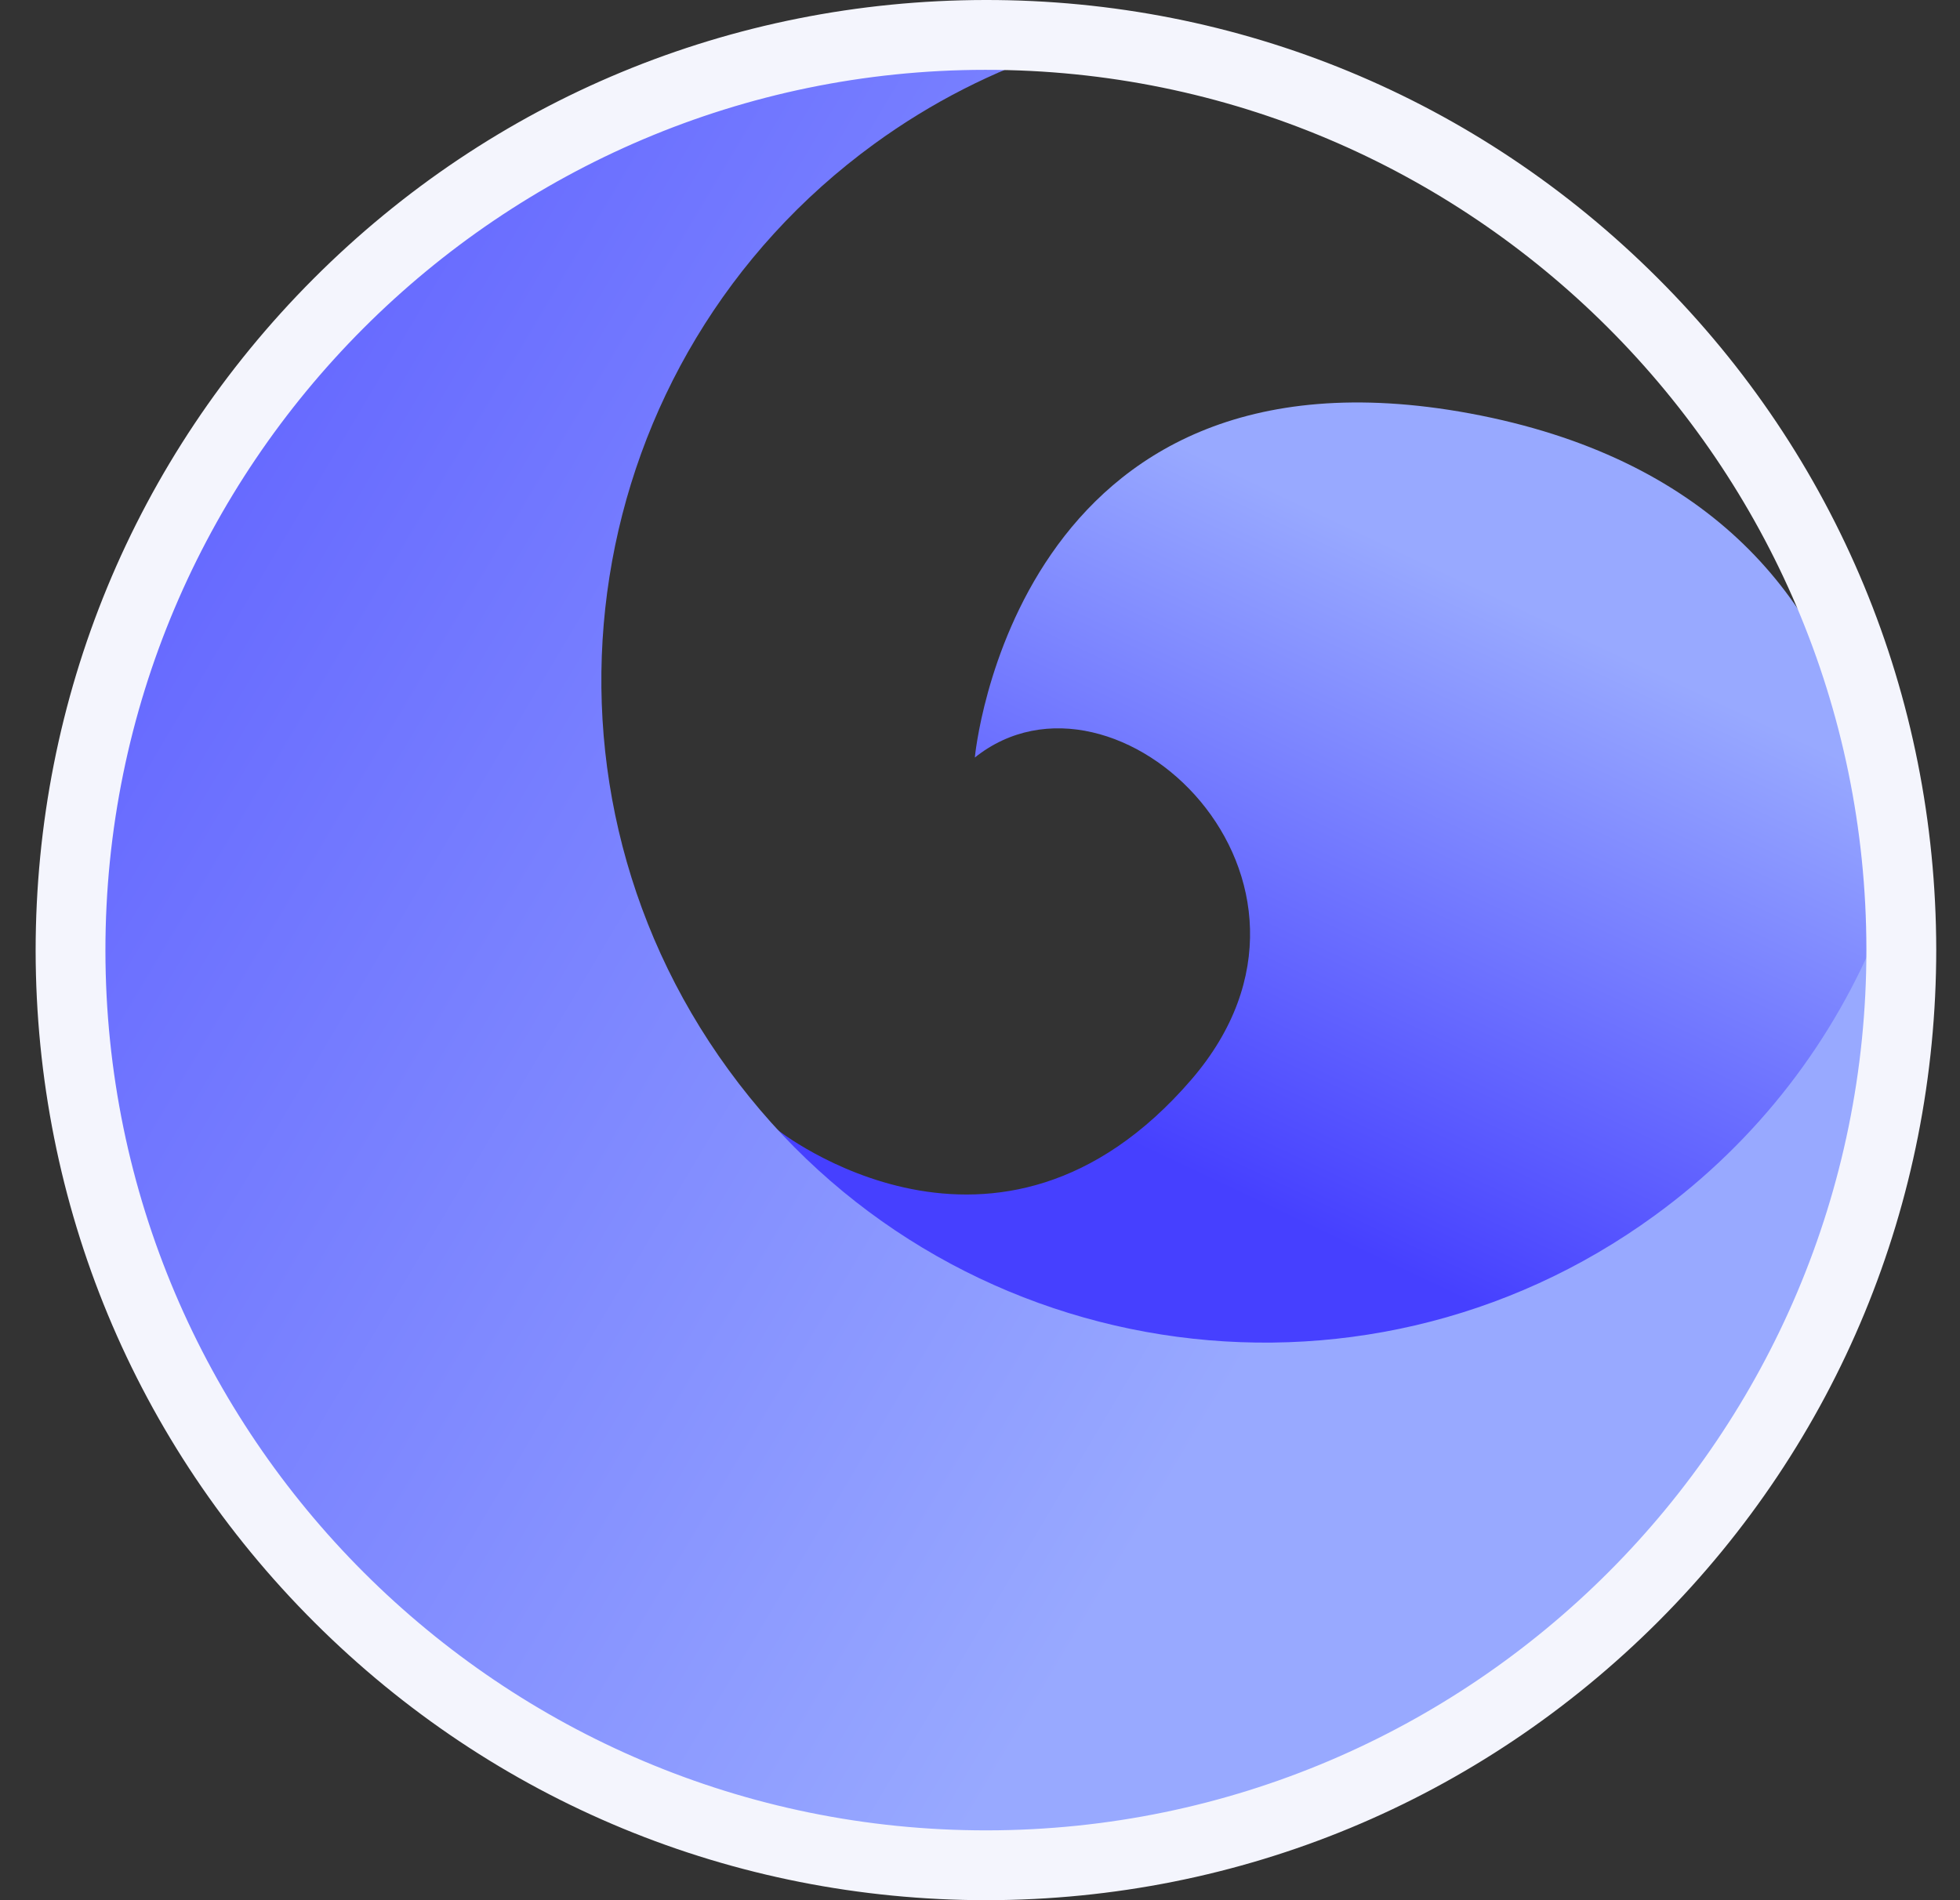
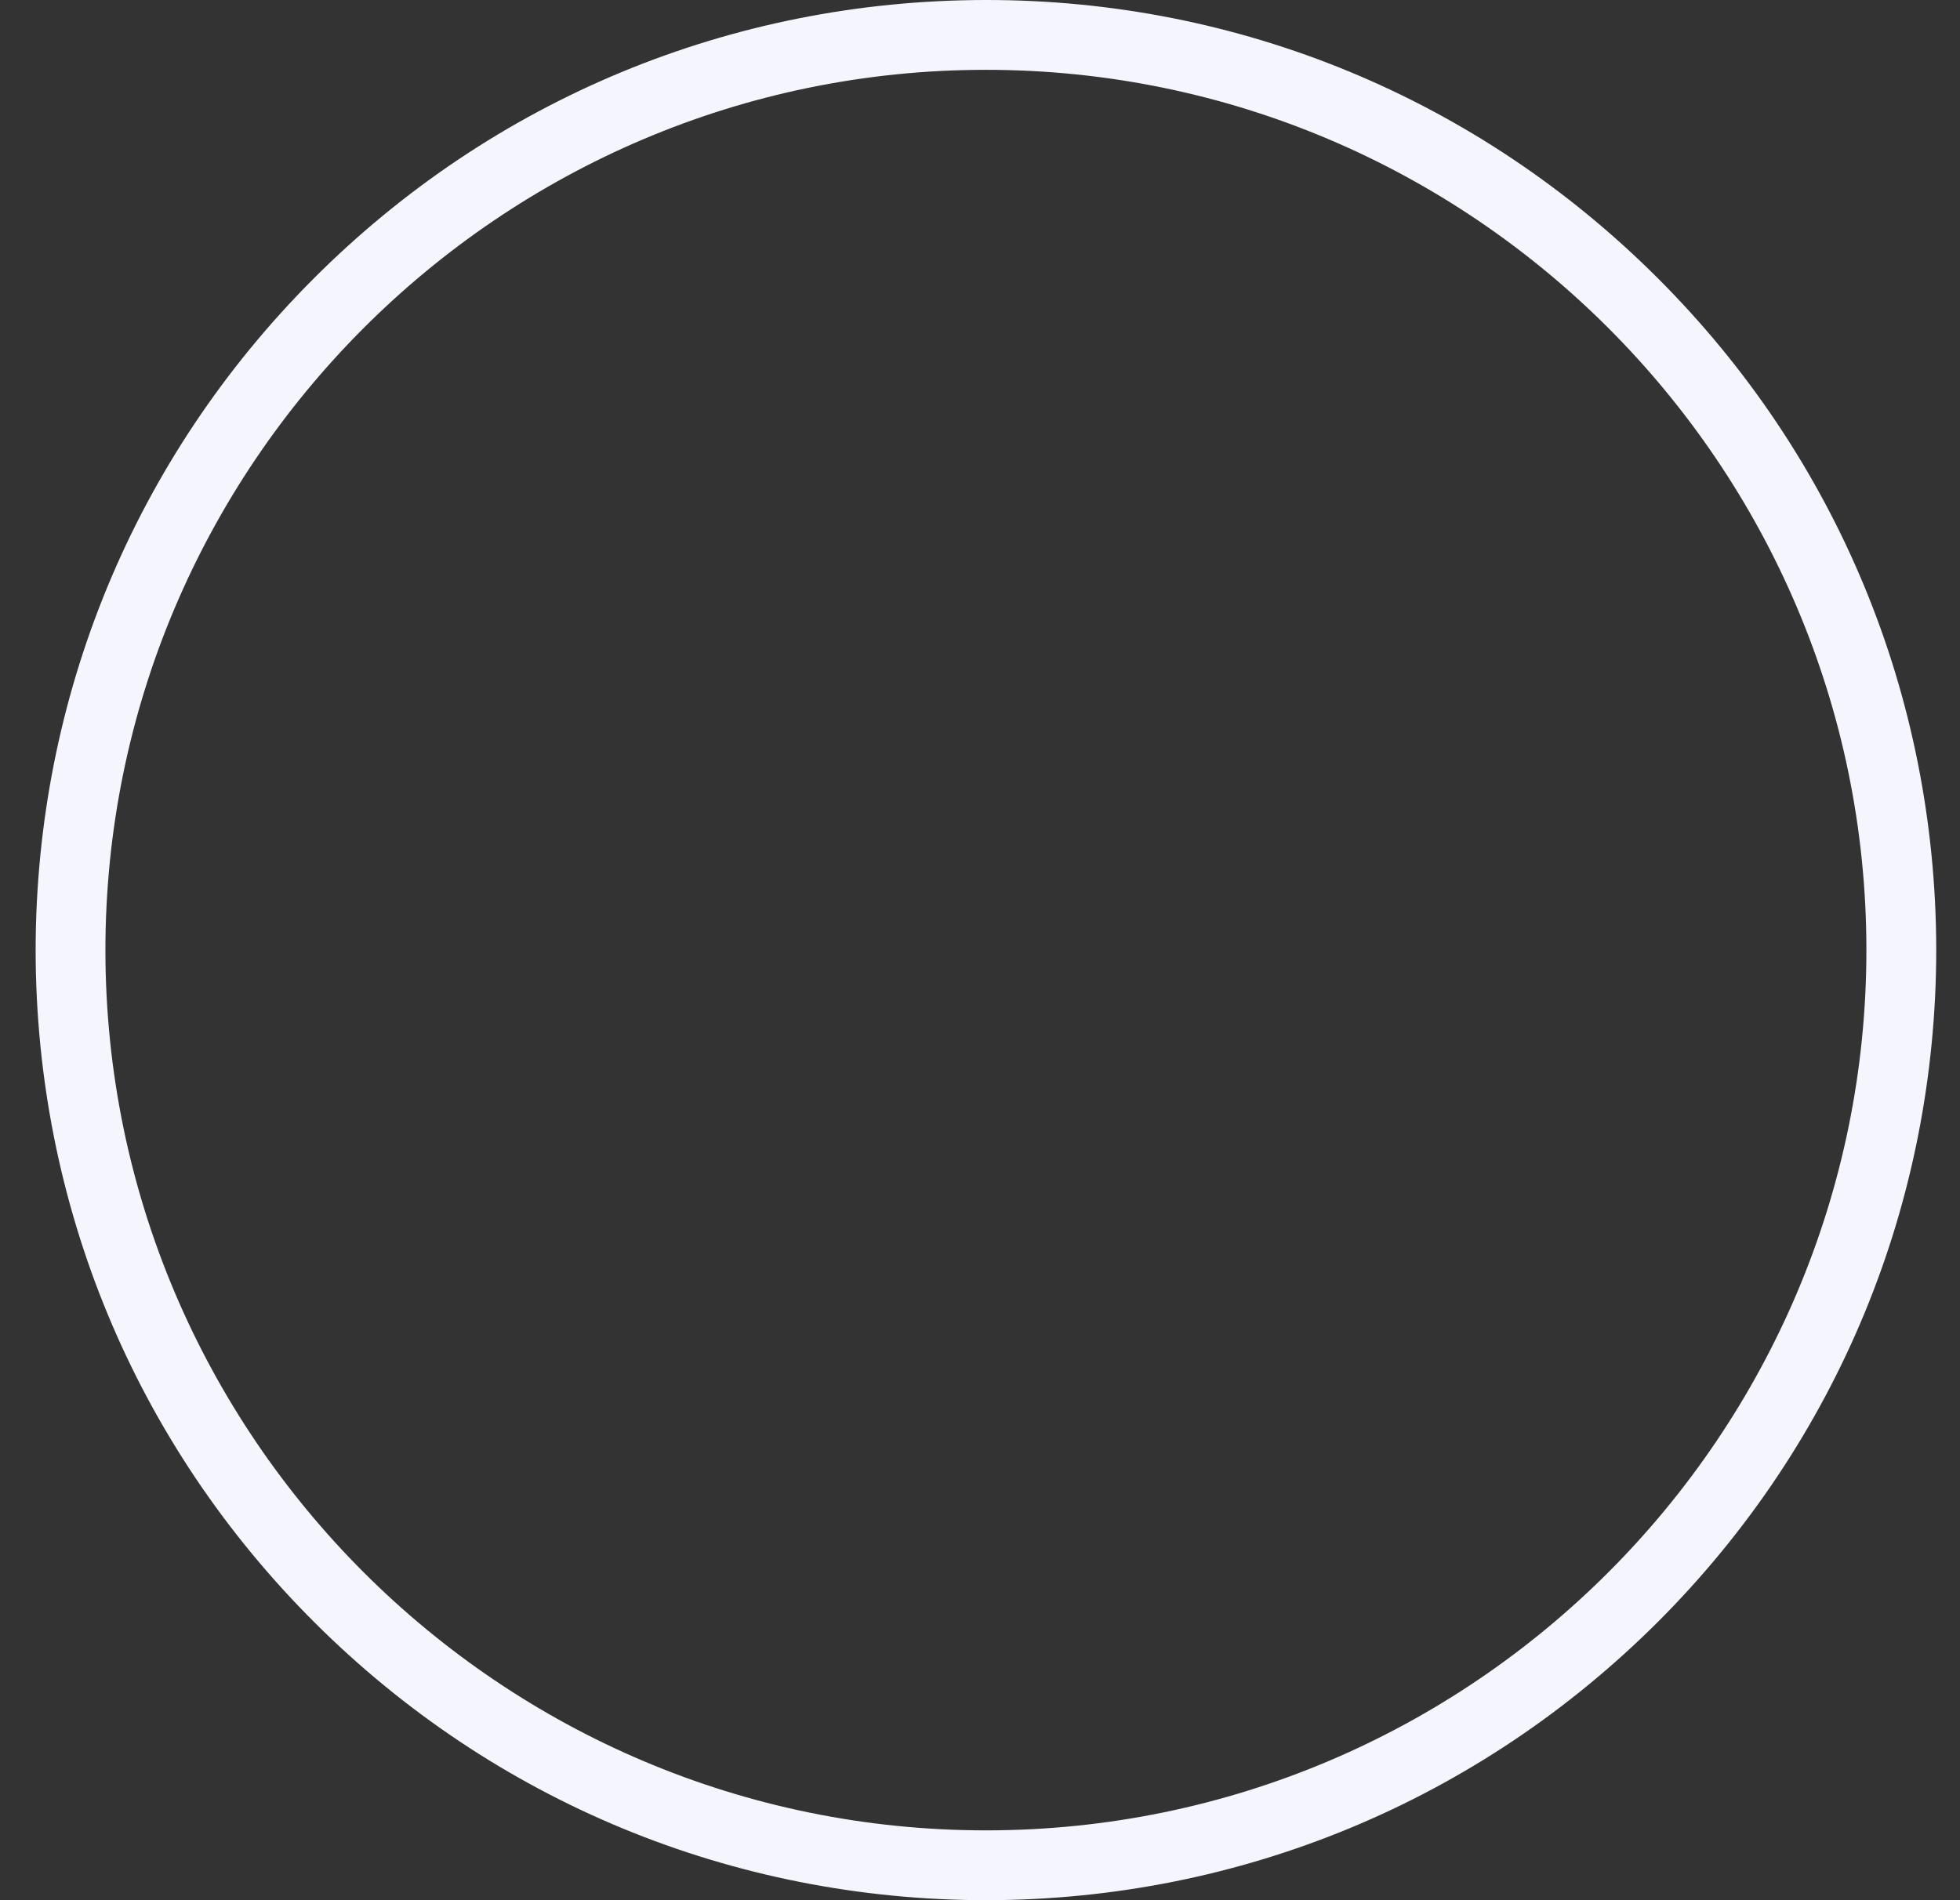
<svg xmlns="http://www.w3.org/2000/svg" width="33" height="32" viewBox="0 0 33 32" fill="none">
  <rect x="0" y="0" width="33" height="32" fill="#333333" stroke="none" />
-   <path d="M13.086 19.023C13.086 19.023 16.794 21.975 20.062 18.177C22.956 14.811 18.783 10.865 16.413 12.757C16.413 12.757 17.071 5.542 24.752 6.963C32.677 8.436 32.374 16.09 30.61 20.076C28.847 24.061 22.31 26.484 16.238 22.182C11.665 18.945 13.086 19.023 13.086 19.023Z" fill="url(#paint0_linear_173_77)" />
-   <path d="M31.637 15.929C31.676 24.339 24.894 31.193 16.484 31.232C8.08 31.27 1.226 24.488 1.188 16.078C1.149 7.668 7.931 0.814 16.341 0.775C16.832 0.775 17.323 0.795 17.808 0.84C16.729 1.195 15.689 1.718 14.72 2.423C9.733 6.053 8.635 13.035 12.266 18.016C15.896 23.002 22.878 24.1 27.859 20.47C29.609 19.198 30.882 17.505 31.637 15.632C31.637 15.735 31.637 15.832 31.637 15.929Z" fill="url(#paint1_linear_173_77)" />
  <path d="M16.613 32C12.343 32 8.319 30.34 5.296 27.323C2.273 24.307 0.606 20.289 0.6 16.013C0.6 11.743 2.26 7.719 5.276 4.696C8.293 1.673 12.311 0.006 16.587 1.87072e-05C20.863 -0.006 24.881 1.66 27.904 4.677C30.927 7.693 32.593 11.711 32.6 15.987C32.6 20.257 30.94 24.281 27.923 27.304C24.9 30.327 20.882 31.994 16.613 32ZM16.587 1.176C8.416 1.182 1.769 7.842 1.775 16.013C1.782 24.184 8.435 30.831 16.613 30.824C24.79 30.818 31.431 24.165 31.424 15.987C31.418 7.816 24.765 1.169 16.587 1.176Z" fill="#F4F5FD" />
  <defs>
    <linearGradient id="paint0_linear_173_77" x1="19.077" y1="25.252" x2="27.096" y2="8.297" gradientUnits="userSpaceOnUse">
      <stop offset="0.288" stop-color="#4640FF" />
      <stop offset="0.874" stop-color="#98A9FF" />
    </linearGradient>
    <linearGradient id="paint1_linear_173_77" x1="-9.419" y1="1.513" x2="22.481" y2="20.471" gradientUnits="userSpaceOnUse">
      <stop stop-color="#4640FF" />
      <stop offset="1" stop-color="#98A9FF" />
    </linearGradient>
  </defs>
</svg>